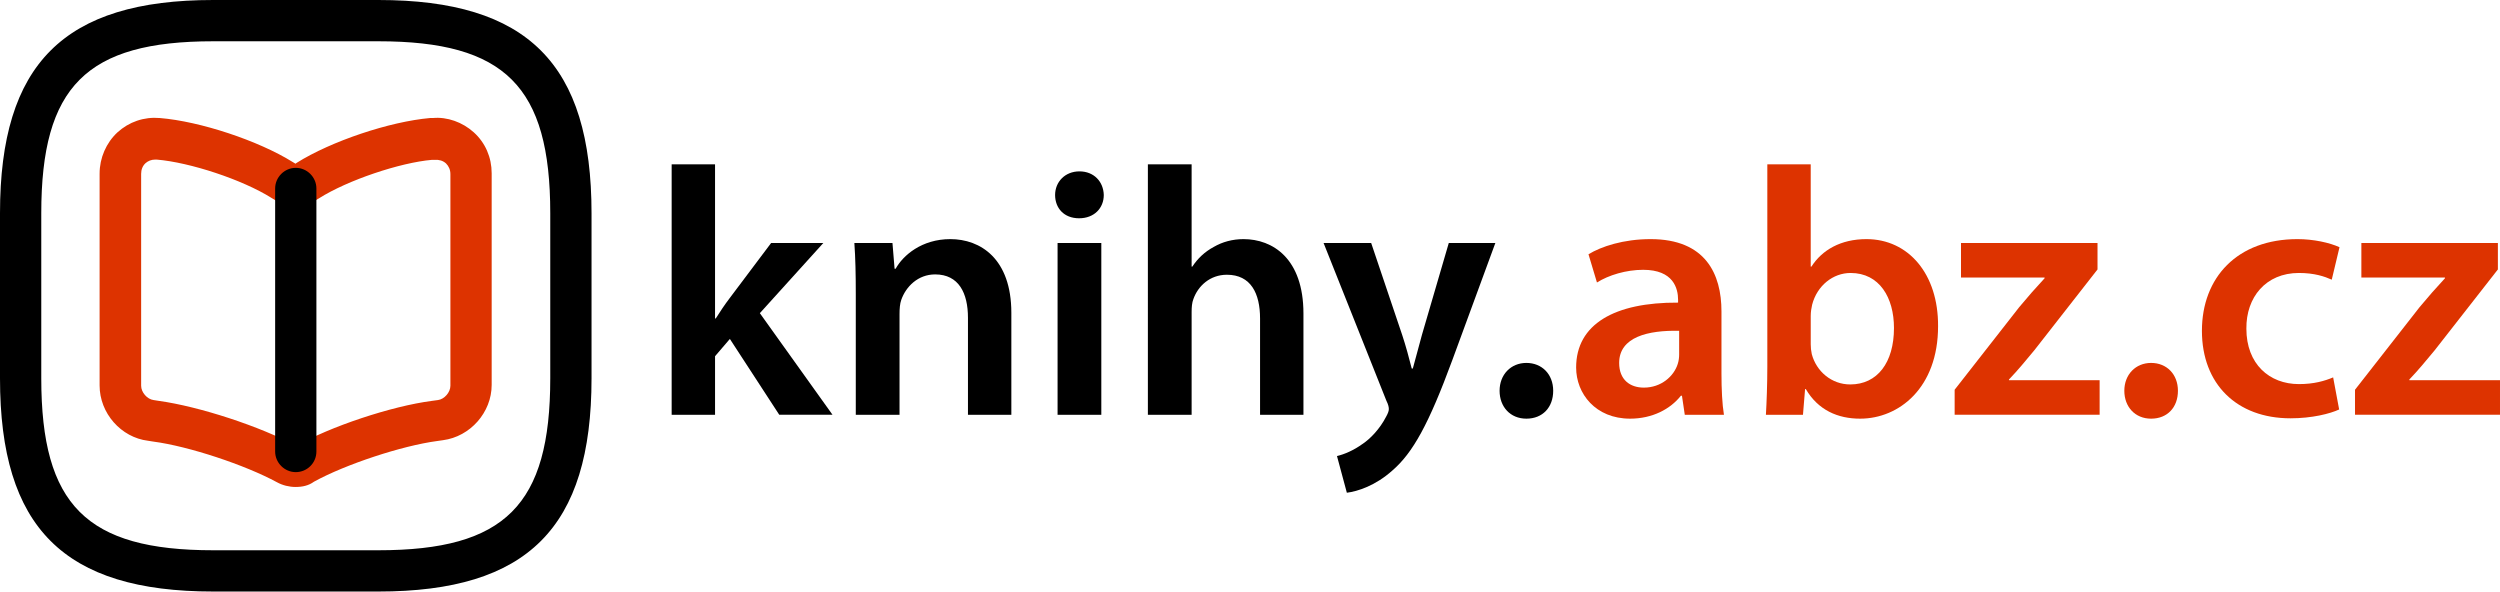
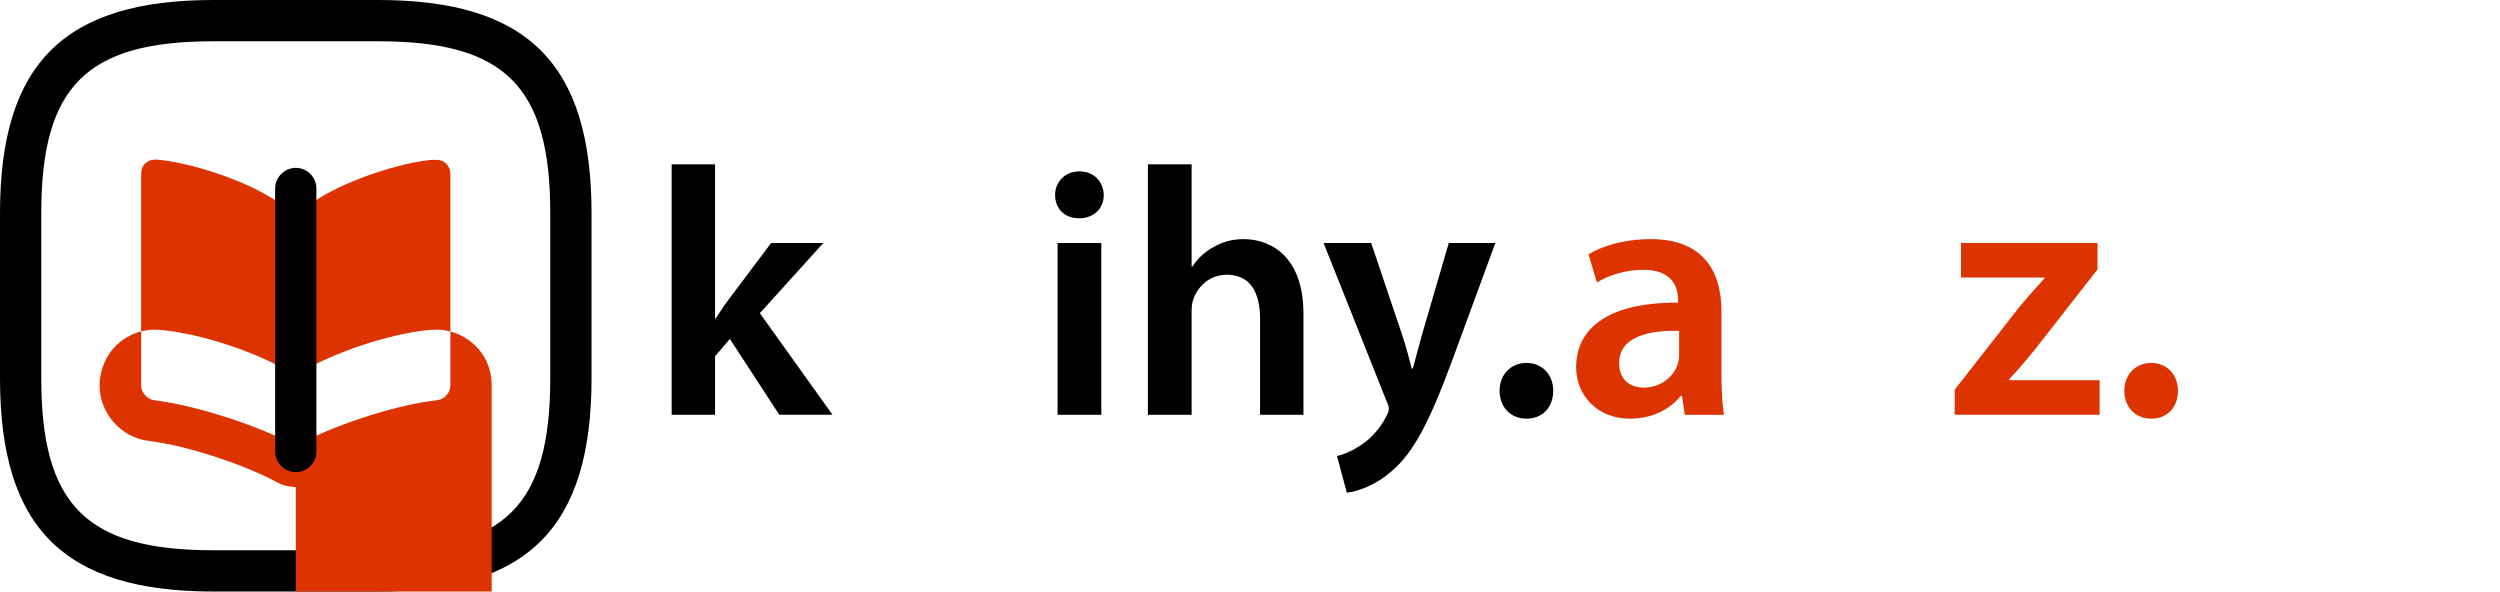
<svg xmlns="http://www.w3.org/2000/svg" id="Vrstva_1" data-name="Vrstva 1" viewBox="0 0 1691.75 400.29">
  <defs>
    <style> .cls-1 { fill: #d30; } </style>
  </defs>
  <g>
    <path d="M256,400.29h-111.71C43.19,400.29,0,357.1,0,256v-111.71C0,43.19,43.19,0,144.29,0h111.71c101.1,0,144.29,43.19,144.29,144.29v111.71c0,101.1-43.19,144.29-144.29,144.29ZM144.29,27.93c-85.83,0-116.36,30.53-116.36,116.36v111.71c0,85.83,30.53,116.36,116.36,116.36h111.71c85.83,0,116.36-30.53,116.36-116.36v-111.71c0-85.83-30.53-116.36-116.36-116.36h-111.71Z" />
-     <path class="cls-1" d="M200.15,329.54c-4.47,0-8.94-1.12-12.66-3.17-21.6-11.73-59.76-24.39-83.78-27.55l-3.54-.56c-18.25-2.23-32.77-18.62-32.77-37.42V117.48c0-10.61,4.47-20.85,12.1-27.93,7.82-7.07,17.87-10.61,28.67-9.68,27.18,2.23,66.65,15.27,89.93,29.79l1.86,1.12.75-.56c23.46-14.71,62.93-27.93,90.3-30.35h1.86c9.68-.93,20.11,2.79,27.74,9.68,7.82,7.07,12.1,16.94,12.1,27.74v143.17c0,18.62-14.52,35-32.95,37.42l-3.91.56c-23.83,3.17-62.18,15.83-83.41,27.55-3.54,2.61-7.82,3.54-12.29,3.54h0ZM105.01,107.99c-2.61,0-4.84.93-6.52,2.42-2.05,1.86-2.98,4.47-2.98,7.26v143.36c0,4.47,4.1,9.12,8.38,9.68l3.54.56c27.18,3.72,68.89,17.31,93.09,30.53,22.53-13.03,64.42-27,91.79-30.53l4.1-.56c4.28-.56,8.38-5.21,8.38-9.68V117.85c0-2.98-1.12-5.4-2.98-7.26-2.05-1.86-4.65-2.61-7.63-2.42h-1.86c-21.6,1.86-57.16,13.78-76.52,26.07l-1.86,1.12c-8.19,5.03-19.74,5.03-27.55.19l-2.79-1.68c-19.55-12.29-55.11-24.02-77.64-25.88h-.93,0Z" />
+     <path class="cls-1" d="M200.15,329.54c-4.47,0-8.94-1.12-12.66-3.17-21.6-11.73-59.76-24.39-83.78-27.55l-3.54-.56c-18.25-2.23-32.77-18.62-32.77-37.42c0-10.61,4.47-20.85,12.1-27.93,7.82-7.07,17.87-10.61,28.67-9.68,27.18,2.23,66.65,15.27,89.93,29.79l1.86,1.12.75-.56c23.46-14.71,62.93-27.93,90.3-30.35h1.86c9.68-.93,20.11,2.79,27.74,9.68,7.82,7.07,12.1,16.94,12.1,27.74v143.17c0,18.62-14.52,35-32.95,37.42l-3.91.56c-23.83,3.17-62.18,15.83-83.41,27.55-3.54,2.61-7.82,3.54-12.29,3.54h0ZM105.01,107.99c-2.61,0-4.84.93-6.52,2.42-2.05,1.86-2.98,4.47-2.98,7.26v143.36c0,4.47,4.1,9.12,8.38,9.68l3.54.56c27.18,3.72,68.89,17.31,93.09,30.53,22.53-13.03,64.42-27,91.79-30.53l4.1-.56c4.28-.56,8.38-5.21,8.38-9.68V117.85c0-2.98-1.12-5.4-2.98-7.26-2.05-1.86-4.65-2.61-7.63-2.42h-1.86c-21.6,1.86-57.16,13.78-76.52,26.07l-1.86,1.12c-8.19,5.03-19.74,5.03-27.55.19l-2.79-1.68c-19.55-12.29-55.11-24.02-77.64-25.88h-.93,0Z" />
    <path d="M200.15,319.49c-7.63,0-13.96-6.33-13.96-13.96V127.54c0-7.63,6.33-13.96,13.96-13.96s13.96,6.33,13.96,13.96v177.99c0,7.82-6.33,13.96-13.96,13.96Z" />
  </g>
  <g>
    <path d="M483.87,215.51h.48c2.86-4.54,6.21-9.55,9.31-13.61l28.17-37.48h35.33l-42.97,47.5,49.17,68.75h-36.04l-33.42-51.32-10.03,11.7v39.63h-29.36V111.2h29.36v104.32Z" />
-     <path d="M579.11,199.04c0-13.37-.24-24.59-.96-34.61h25.78l1.43,17.43h.72c5.01-9.07,17.67-20.05,37-20.05,20.29,0,41.3,13.13,41.3,49.89v68.99h-29.36v-65.64c0-16.71-6.21-29.36-22.2-29.36-11.7,0-19.81,8.35-22.92,17.19-.95,2.63-1.19,6.21-1.19,9.55v68.27h-29.6v-81.64Z" />
    <path d="M746.93,131.96c0,8.83-6.45,15.75-16.71,15.75s-16.23-6.92-16.23-15.75,6.68-15.99,16.47-15.99,16.23,6.92,16.47,15.99ZM715.66,280.68v-116.25h29.6v116.25h-29.6Z" />
    <path d="M776.77,111.2h29.6v69.23h.48c3.58-5.49,8.35-10.03,14.56-13.37,5.73-3.34,12.65-5.25,20.05-5.25,19.81,0,40.58,13.13,40.58,50.37v68.51h-29.36v-65.17c0-16.95-6.21-29.6-22.44-29.6-11.46,0-19.57,7.64-22.68,16.47-.95,2.39-1.19,5.49-1.19,8.83v69.46h-29.6V111.2Z" />
    <path d="M927.87,164.43l21.01,62.3c2.39,7.16,4.77,15.99,6.45,22.68h.72c1.91-6.68,4.06-15.28,6.21-22.92l18.14-62.06h31.51l-29.12,79.25c-15.99,43.45-26.74,62.78-40.58,74.72-11.46,10.26-23.39,14.08-30.79,15.04l-6.68-24.83c5.01-1.19,11.22-3.82,17.19-8.12,5.49-3.58,11.93-10.5,15.99-18.38,1.19-2.15,1.91-3.82,1.91-5.25,0-1.19-.24-2.86-1.67-5.73l-42.49-106.7h32.23Z" />
    <path d="M1014.77,264.45c0-10.98,7.64-18.86,18.14-18.86s18.14,7.64,18.14,18.86-7.16,18.86-18.14,18.86-18.14-8.12-18.14-18.86Z" />
    <path class="cls-1" d="M1140.09,280.68l-1.91-12.89h-.72c-7.16,9.07-19.33,15.52-34.37,15.52-23.39,0-36.52-16.95-36.52-34.61,0-29.36,26.02-44.16,68.99-43.92v-1.91c0-7.64-3.1-20.29-23.63-20.29-11.46,0-23.39,3.58-31.27,8.59l-5.73-19.1c8.59-5.25,23.63-10.26,42.01-10.26,37.24,0,47.98,23.63,47.98,48.94v42.01c0,10.5.48,20.77,1.67,27.93h-26.5ZM1136.27,223.87c-20.77-.48-40.58,4.06-40.58,21.72,0,11.46,7.4,16.71,16.71,16.71,11.7,0,20.29-7.64,22.92-15.99.72-2.15.96-4.54.96-6.45v-15.99Z" />
-     <path class="cls-1" d="M1194.99,280.68c.48-7.88.96-20.77.96-32.7V111.2h29.36v69.23h.48c7.16-11.22,19.81-18.62,37.24-18.62,28.41,0,48.7,23.63,48.46,58.96,0,41.77-26.5,62.54-52.75,62.54-15.04,0-28.41-5.73-36.76-20.05h-.48l-1.43,17.43h-25.06ZM1225.31,232.7c0,2.39.24,4.77.72,6.92,3.1,11.7,13.37,20.53,26.02,20.53,18.38,0,29.6-14.8,29.6-38.19,0-20.53-9.79-37.24-29.36-37.24-11.94,0-22.68,8.59-26.02,21.48-.48,2.15-.95,4.77-.95,7.64v18.86Z" />
    <path class="cls-1" d="M1322.71,263.73l43.68-55.86c5.97-7.16,10.98-12.89,17.19-19.57v-.48h-56.57v-23.39h92.38v17.9l-42.73,54.66c-5.73,6.92-11.22,13.61-17.19,19.81v.48h61.35v23.39h-98.11v-16.95Z" />
    <path class="cls-1" d="M1437.53,264.45c0-10.98,7.64-18.86,18.14-18.86s18.14,7.64,18.14,18.86-7.16,18.86-18.14,18.86-18.14-8.12-18.14-18.86Z" />
-     <path class="cls-1" d="M1582.9,277.1c-6.21,2.87-18.38,5.97-32.94,5.97-36.28,0-59.92-23.15-59.92-59.2s23.87-62.06,64.69-62.06c10.74,0,21.72,2.39,28.41,5.49l-5.25,21.96c-4.77-2.15-11.7-4.54-22.2-4.54-22.44,0-35.81,16.47-35.57,37.72,0,23.87,15.52,37.48,35.57,37.48,10.26,0,17.43-2.15,23.15-4.54l4.06,21.72Z" />
-     <path class="cls-1" d="M1593.64,263.73l43.68-55.86c5.97-7.16,10.98-12.89,17.19-19.57v-.48h-56.57v-23.39h92.38v17.9l-42.73,54.66c-5.73,6.92-11.22,13.61-17.19,19.81v.48h61.35v23.39h-98.11v-16.95Z" />
  </g>
</svg>